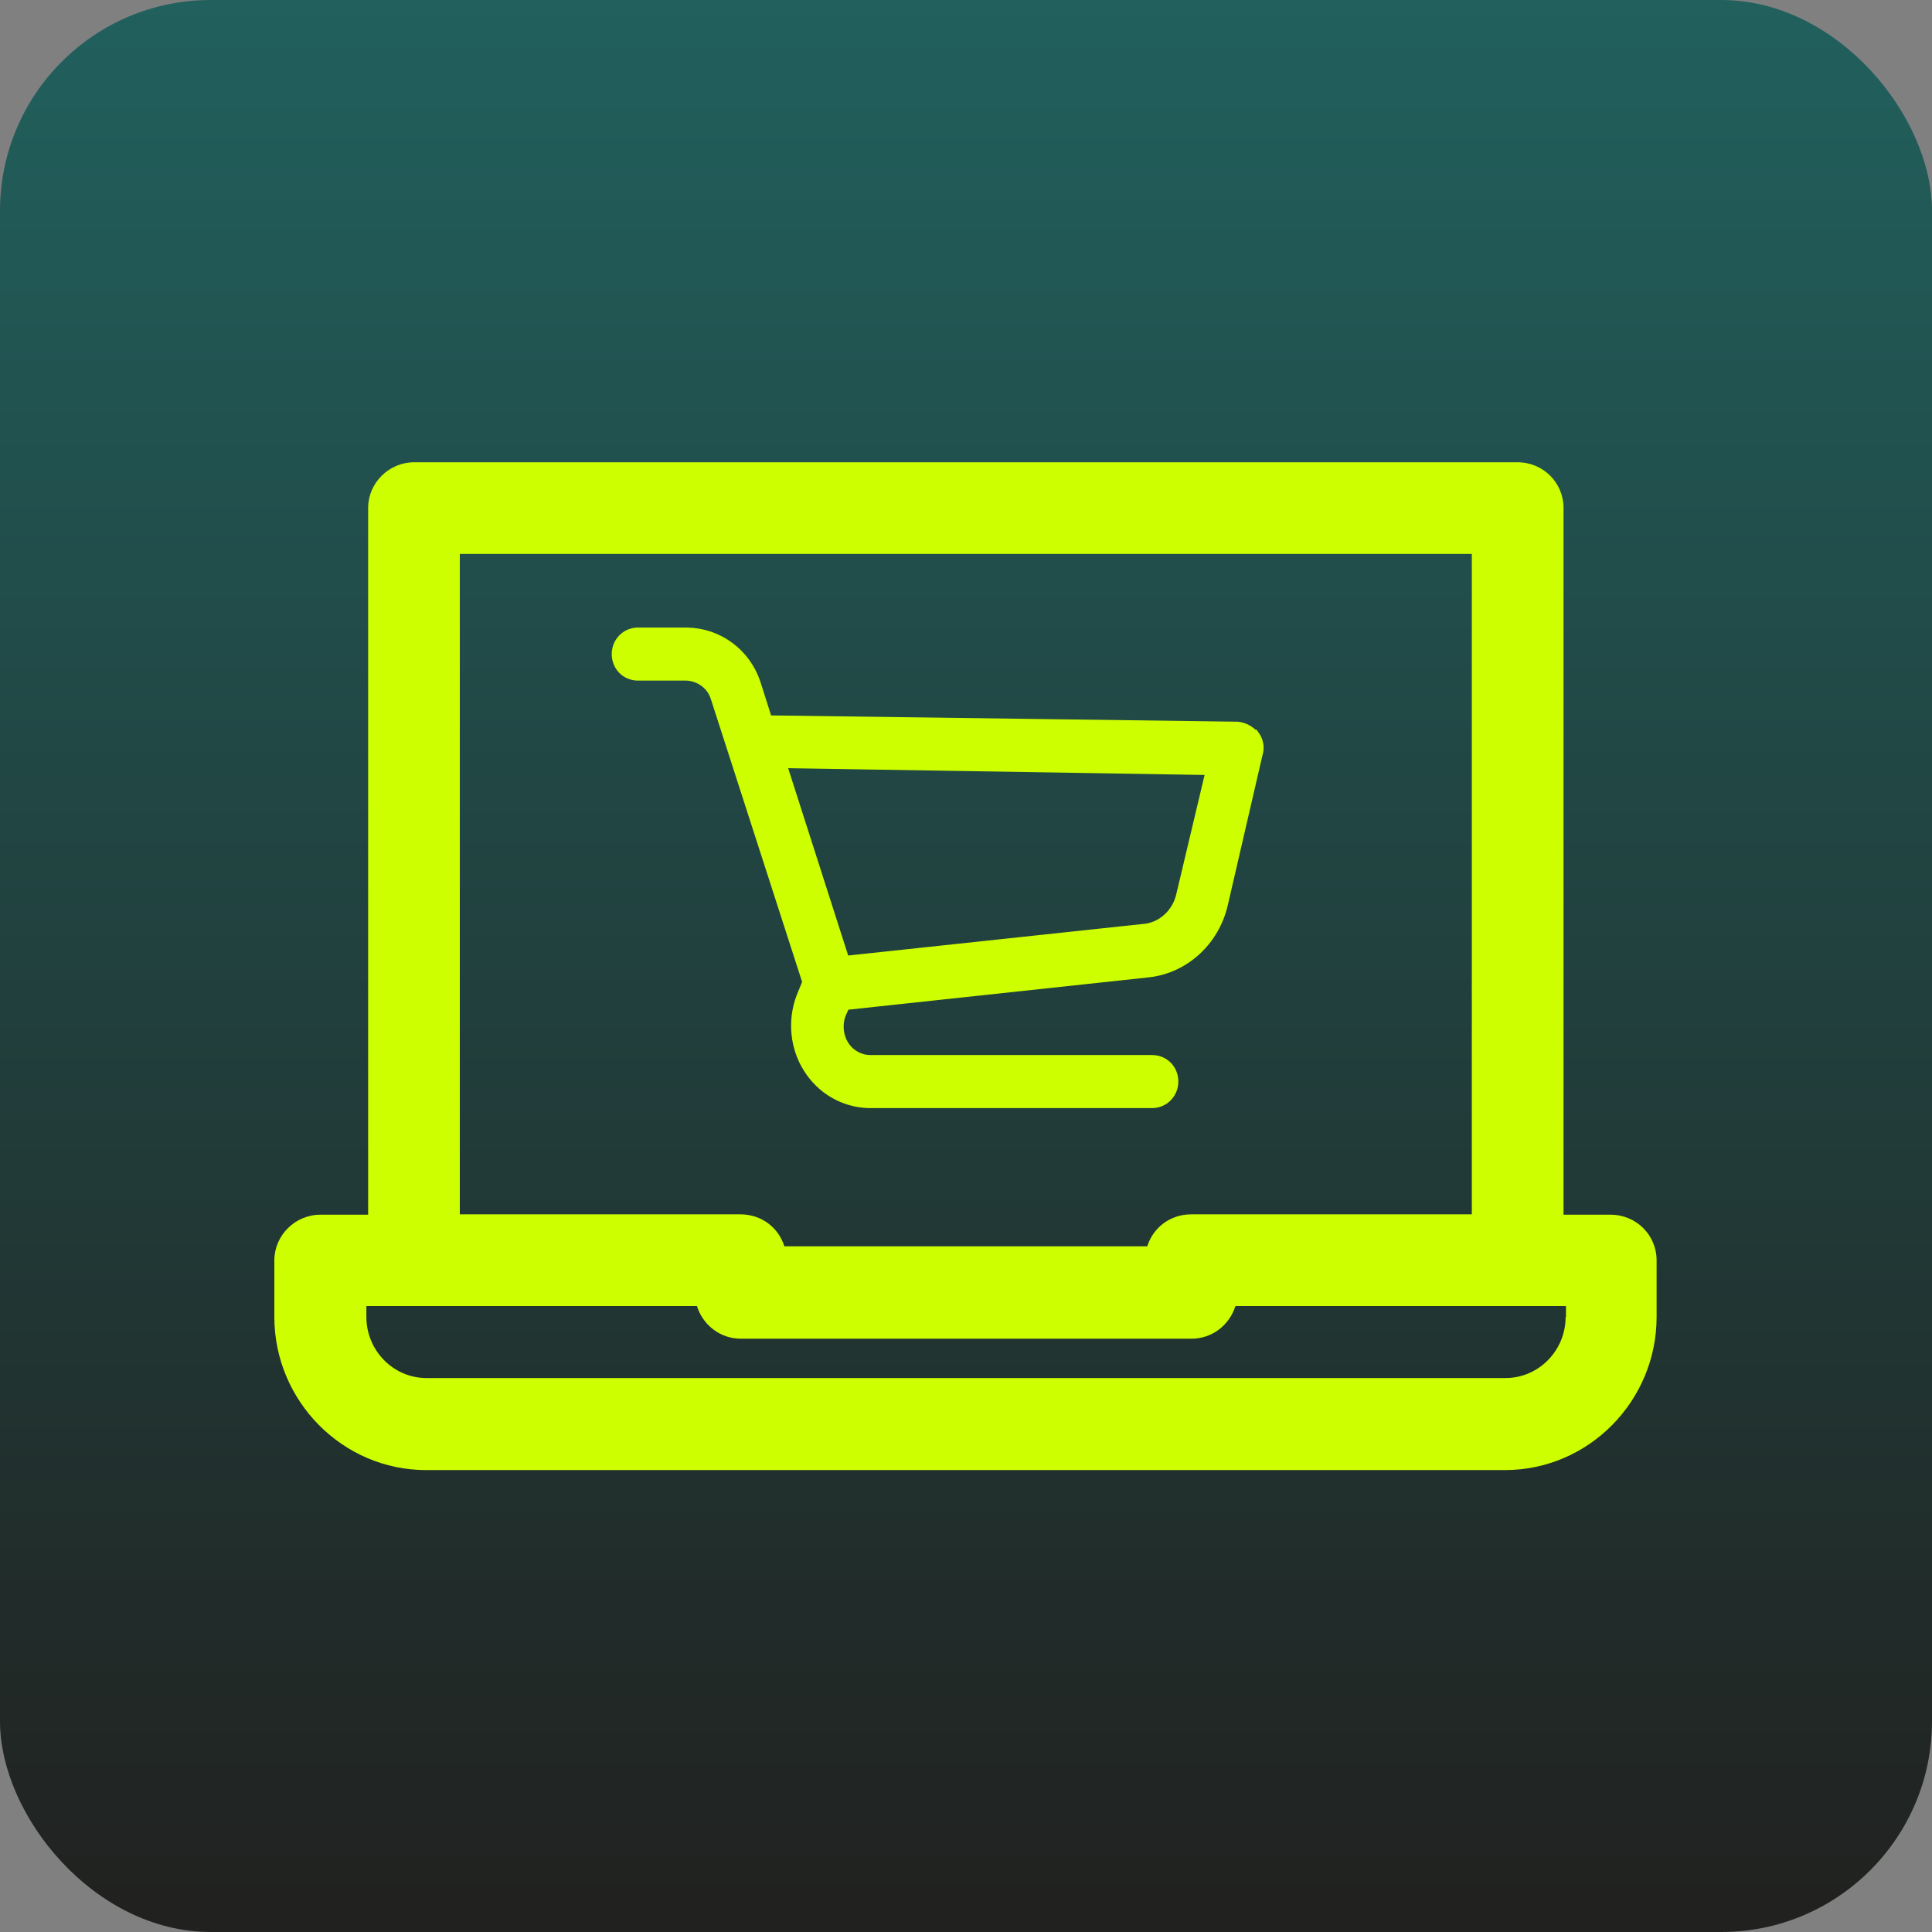
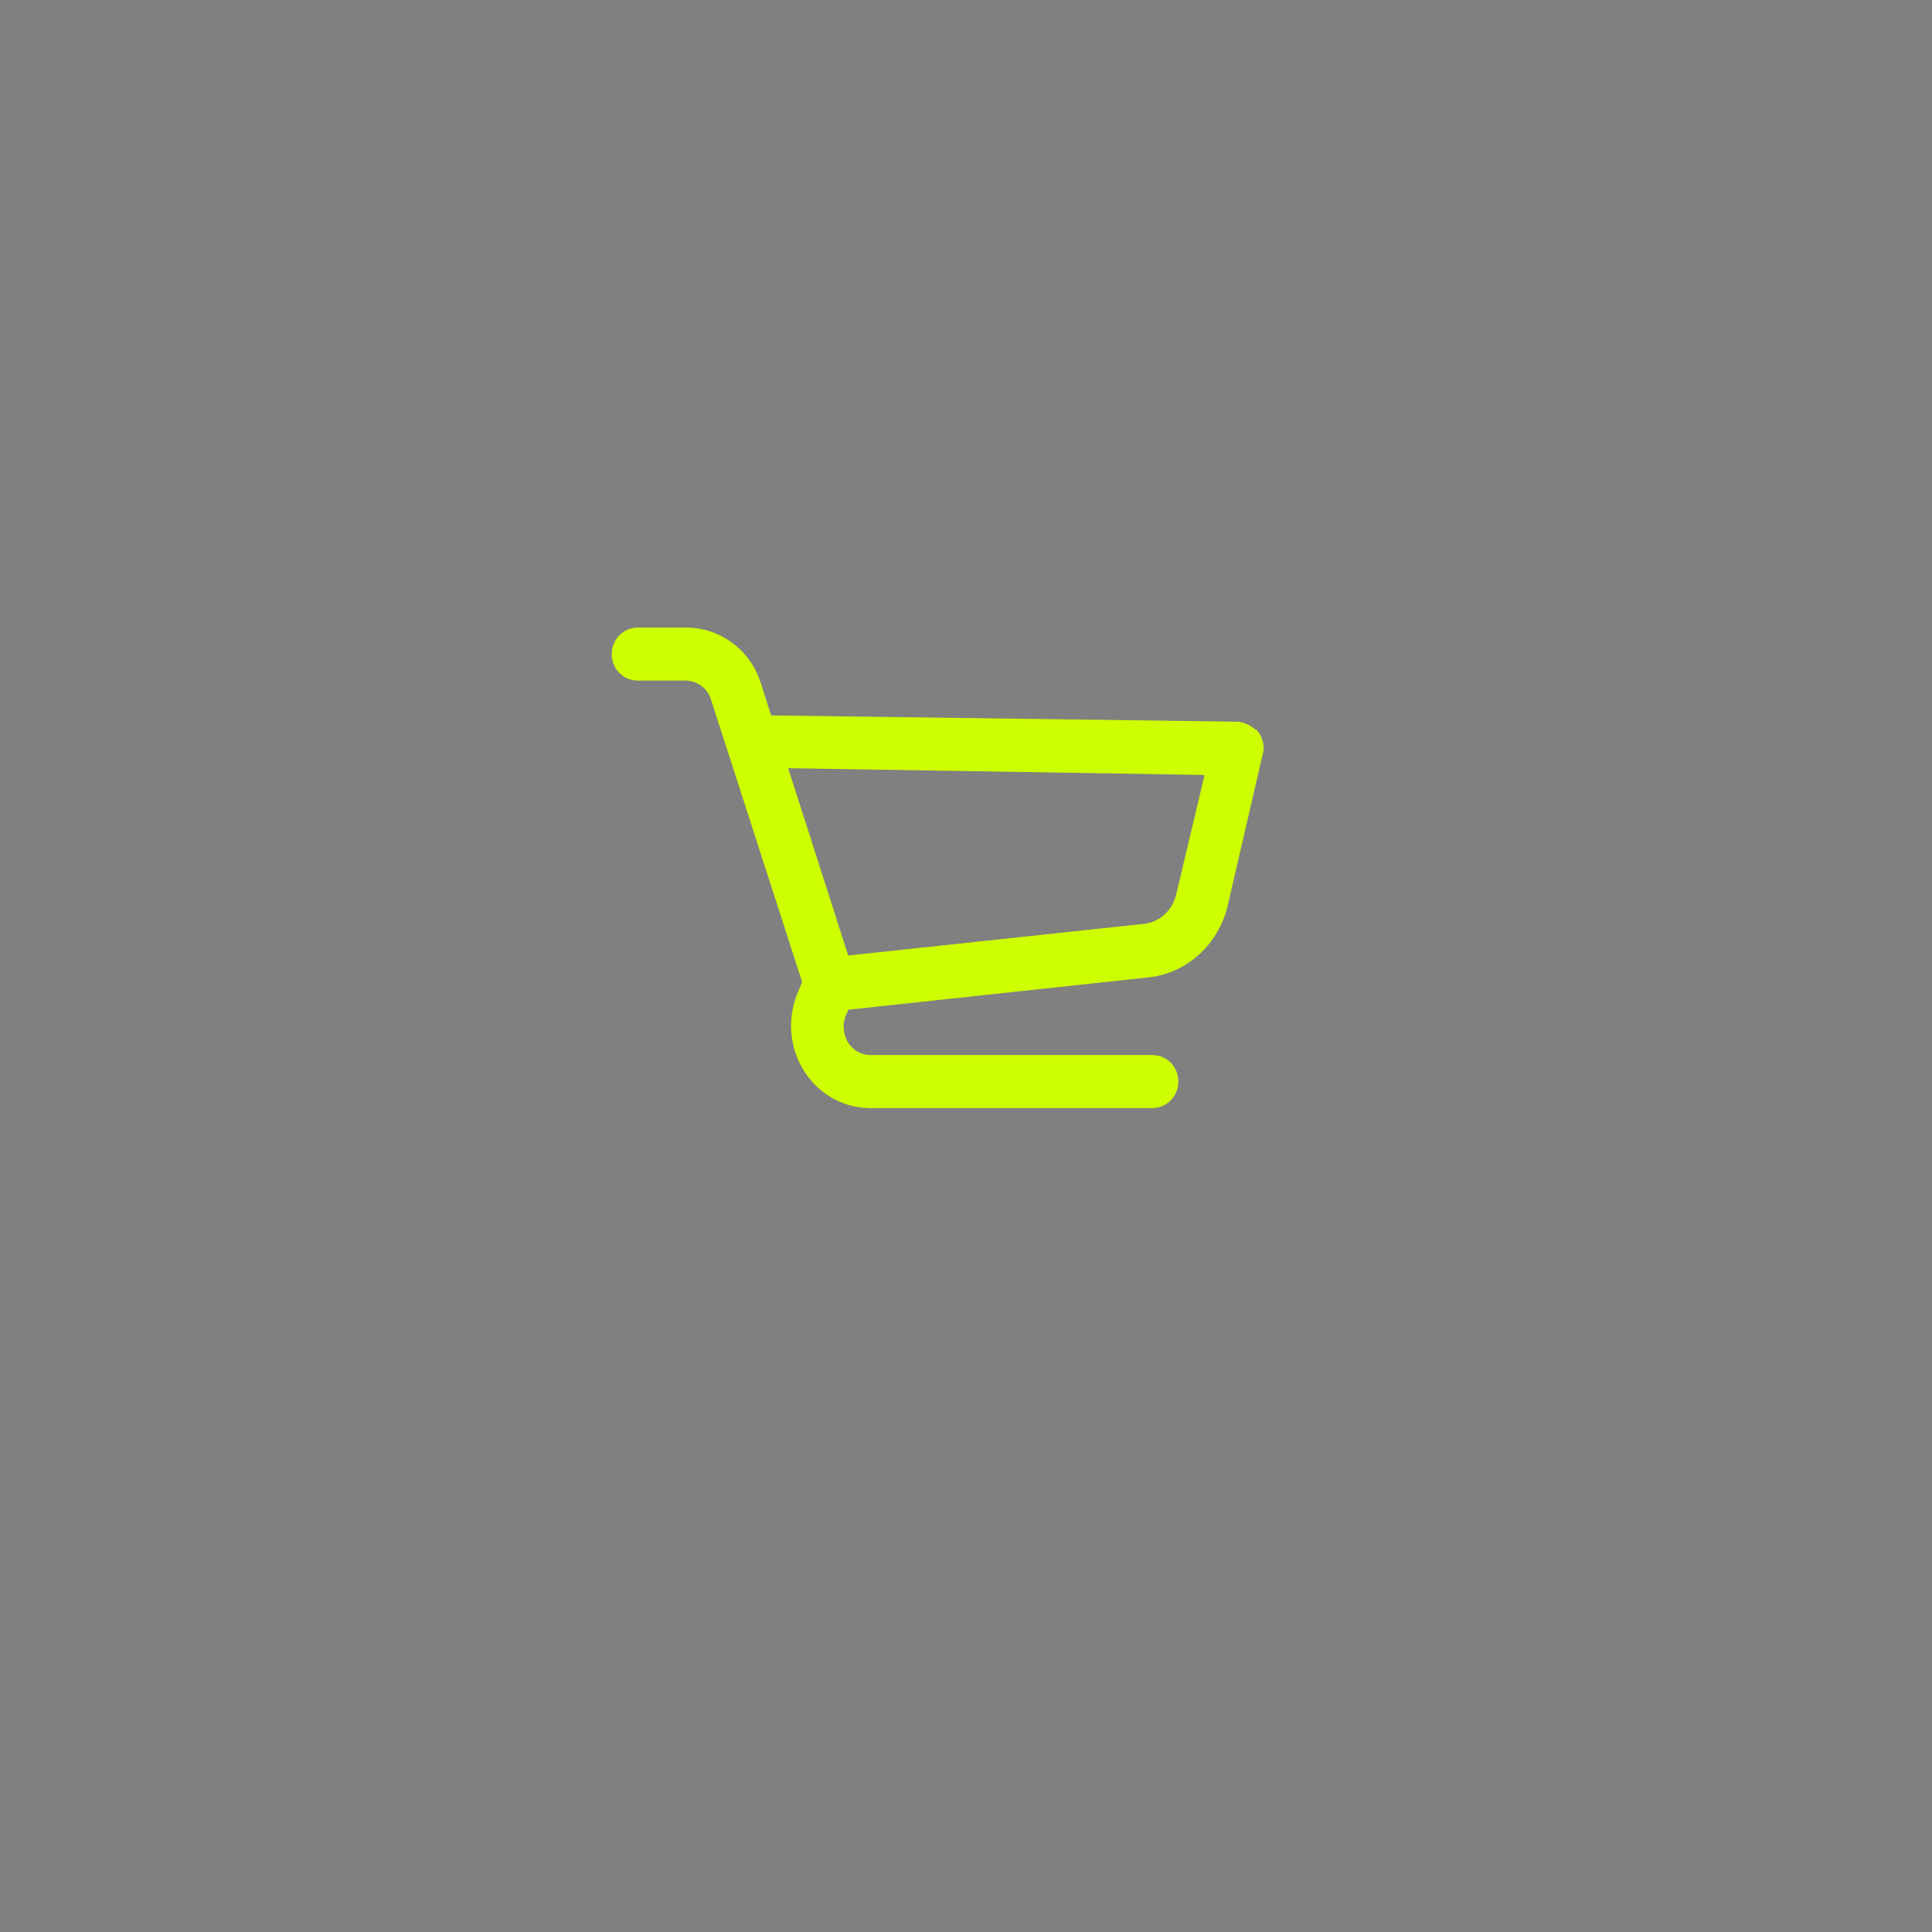
<svg xmlns="http://www.w3.org/2000/svg" id="Layer_1" data-name="Layer 1" viewBox="0 0 55 55">
  <rect x="0" y="0" width="55" height="55" fill="#808080" stroke="none" />
  <defs>
    <style>
      .cls-1, .cls-2 {
        fill: #ceff00;
      }

      .cls-2 {
        stroke: #ceff00;
        stroke-width: .33px;
      }

      .cls-3 {
        fill: url(#linear-gradient);
      }
    </style>
    <linearGradient id="linear-gradient" x1="27.5" y1="0" x2="27.5" y2="55" gradientUnits="userSpaceOnUse">
      <stop offset="0" stop-color="#21605d" />
      <stop offset="1" stop-color="#21211f" />
    </linearGradient>
  </defs>
-   <rect class="cls-3" x="0" y="0" width="55" height="55" rx="6" ry="6" />
  <g>
-     <path class="cls-1" d="M45.87,34.58h-1.36V14.46c0-.72-.58-1.3-1.31-1.3H11.79c-.72,0-1.31.59-1.31,1.3v20.12h-1.36c-.72,0-1.31.59-1.31,1.3v1.61c0,2.39,1.94,4.36,4.32,4.36h30.71c2.39,0,4.32-1.97,4.32-4.36v-1.61c0-.72-.58-1.3-1.31-1.3ZM13.1,15.77h28.8v18.8h-7.99c-.59,0-1.08.37-1.25.91h-10.33c-.17-.54-.66-.91-1.25-.91h-7.99V15.77ZM44.57,37.49c0,.96-.77,1.74-1.71,1.74H12.14c-.94,0-1.71-.78-1.71-1.74v-.31h9.41c.17.54.66.93,1.25.93h12.83c.59,0,1.08-.39,1.25-.93h9.41v.31Z" />
    <path class="cls-2" d="M35.67,20.94h0,0c-.11-.13-.27-.21-.44-.23h-.01l-13.39-.18-.34-1.07h0c-.28-.85-1.06-1.42-1.94-1.43h-1.39c-.32,0-.58.26-.58.59s.25.59.58.59h1.39c.38.02.72.26.84.63l2.62,8.12-.18.44h0c-.25.67-.17,1.42.2,2h0c.37.59,1,.96,1.69.98h8.08c.32,0,.58-.26.58-.59s-.25-.59-.58-.59h-8.07c-.3-.02-.57-.18-.73-.44h0c-.16-.26-.19-.59-.09-.88l.13-.29,8.64-.93h0c1.03-.11,1.87-.89,2.11-1.92l.99-4.28c.06-.18.02-.37-.09-.52ZM33.65,25.48h0c-.12.55-.58.96-1.12.99h0l-8.5.91-1.82-5.68,12.29.2-.85,3.58Z" />
  </g>
</svg>